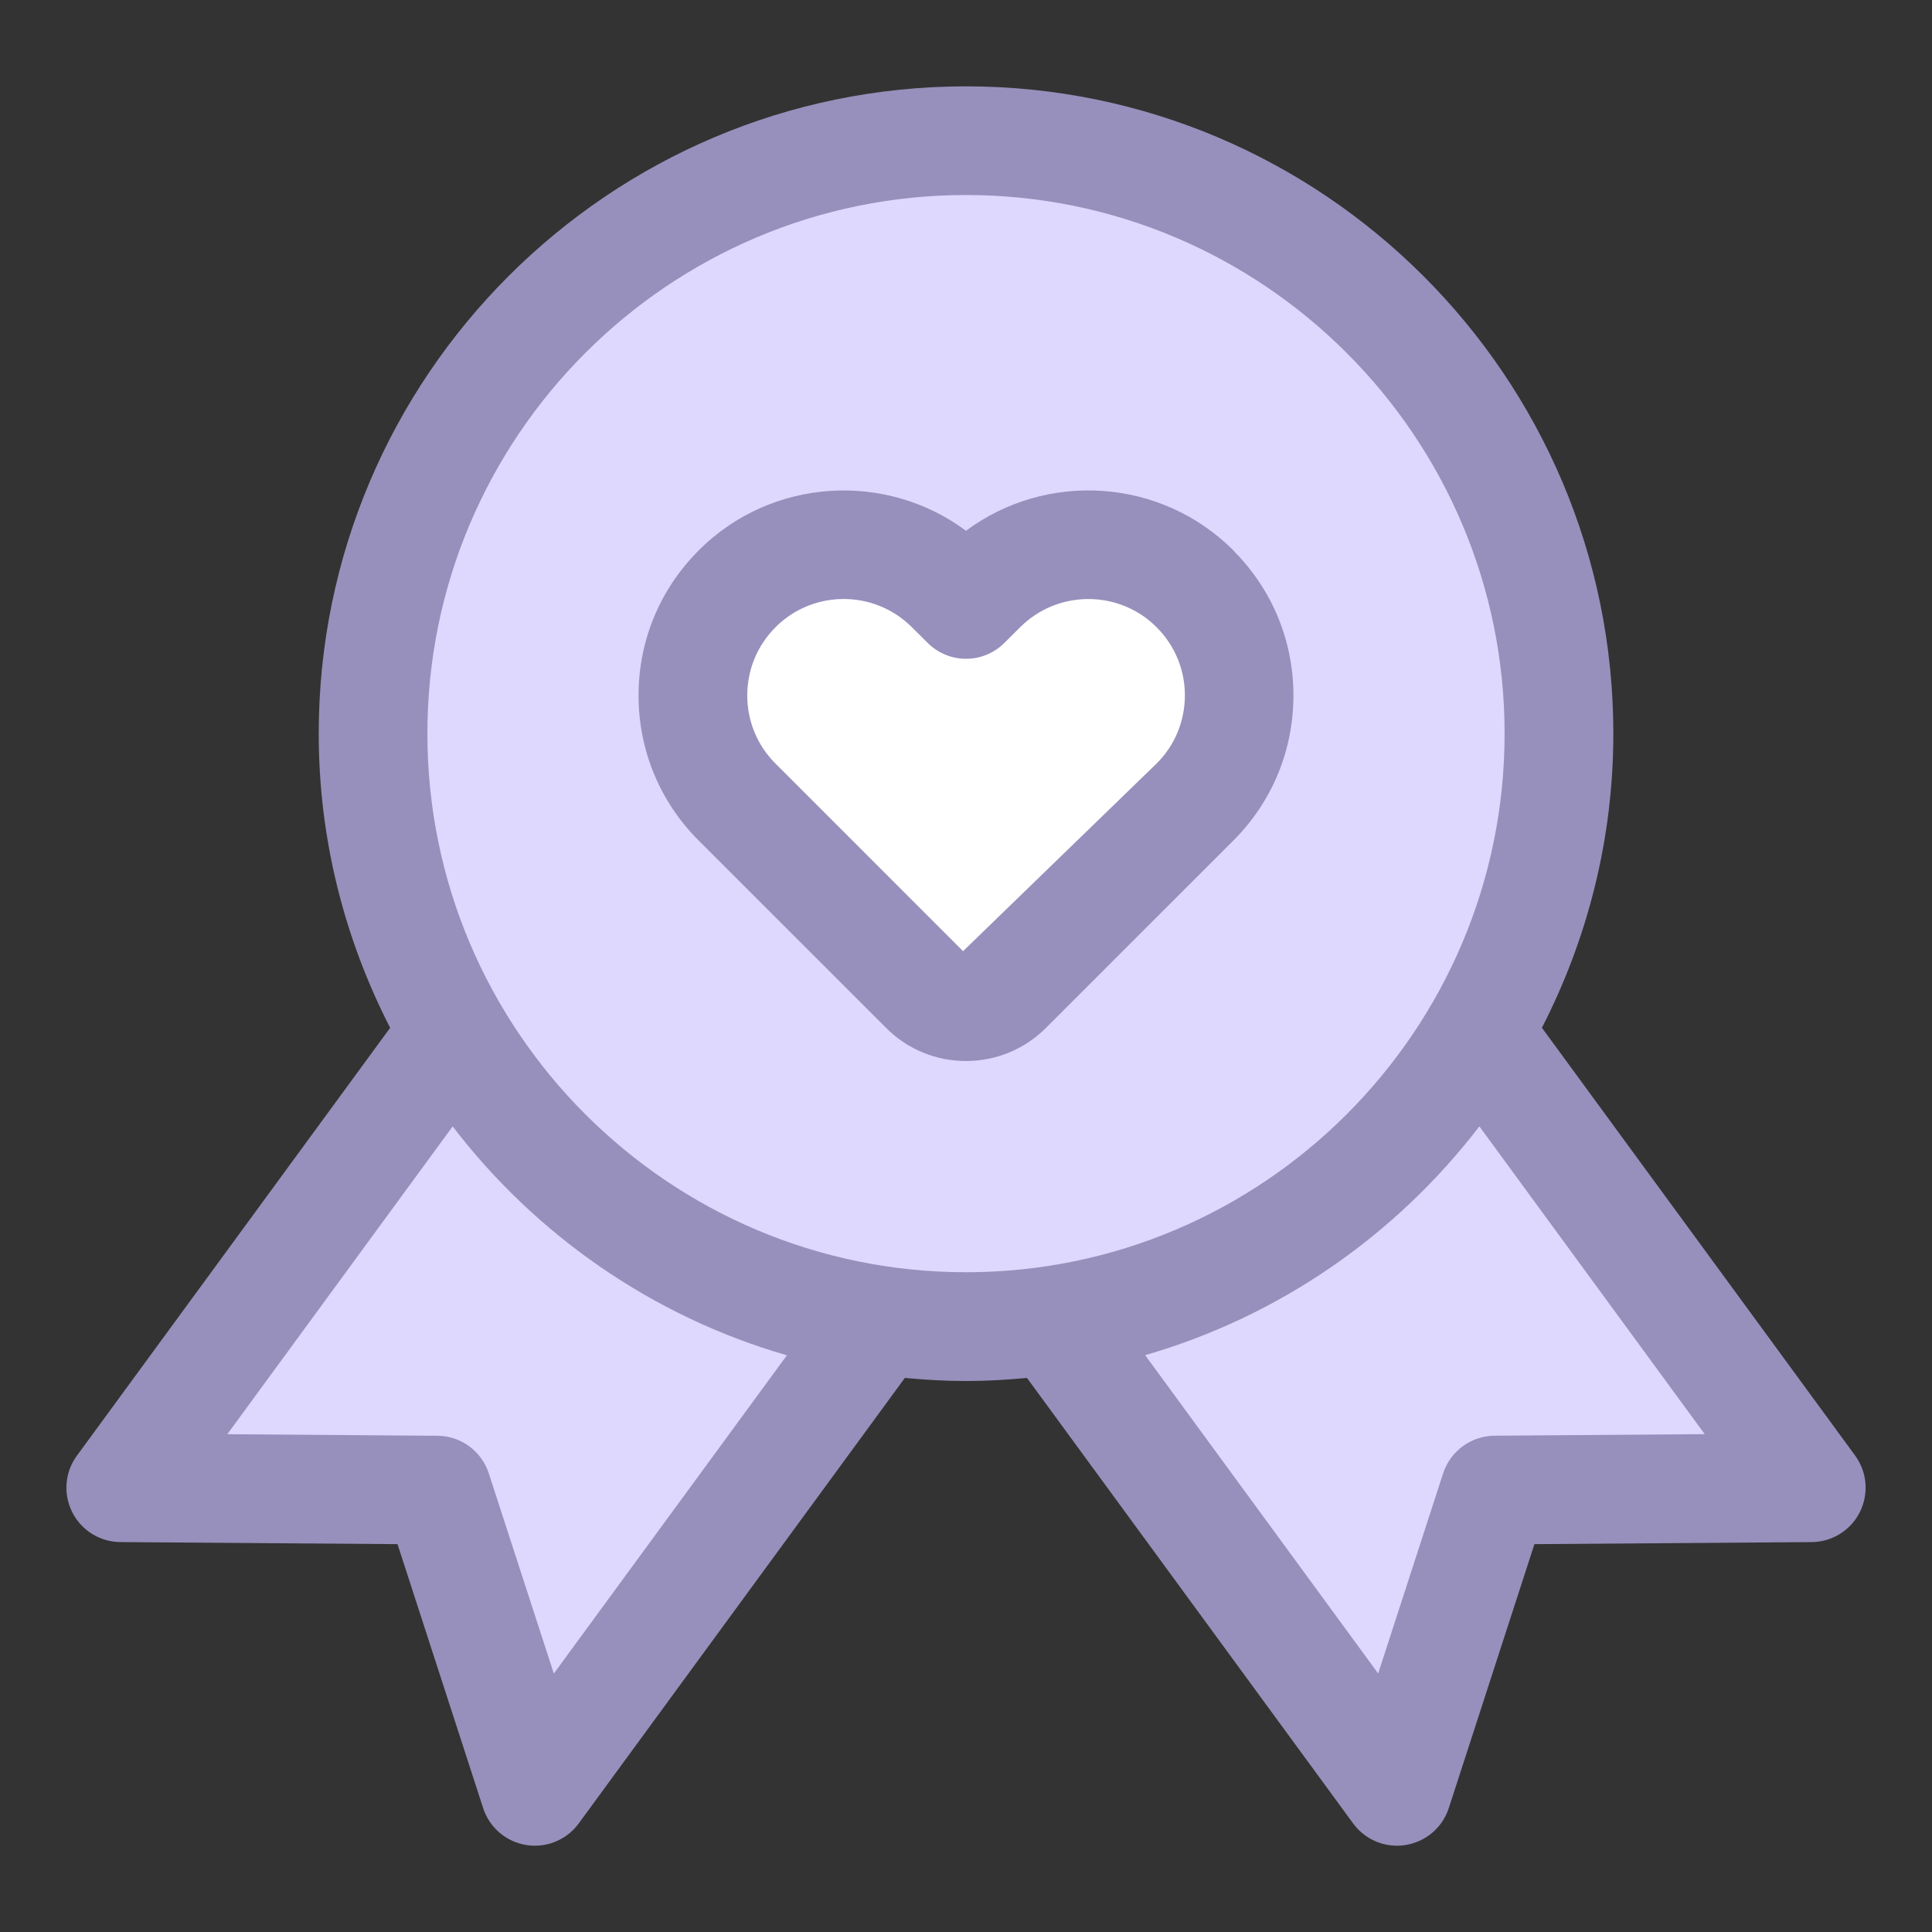
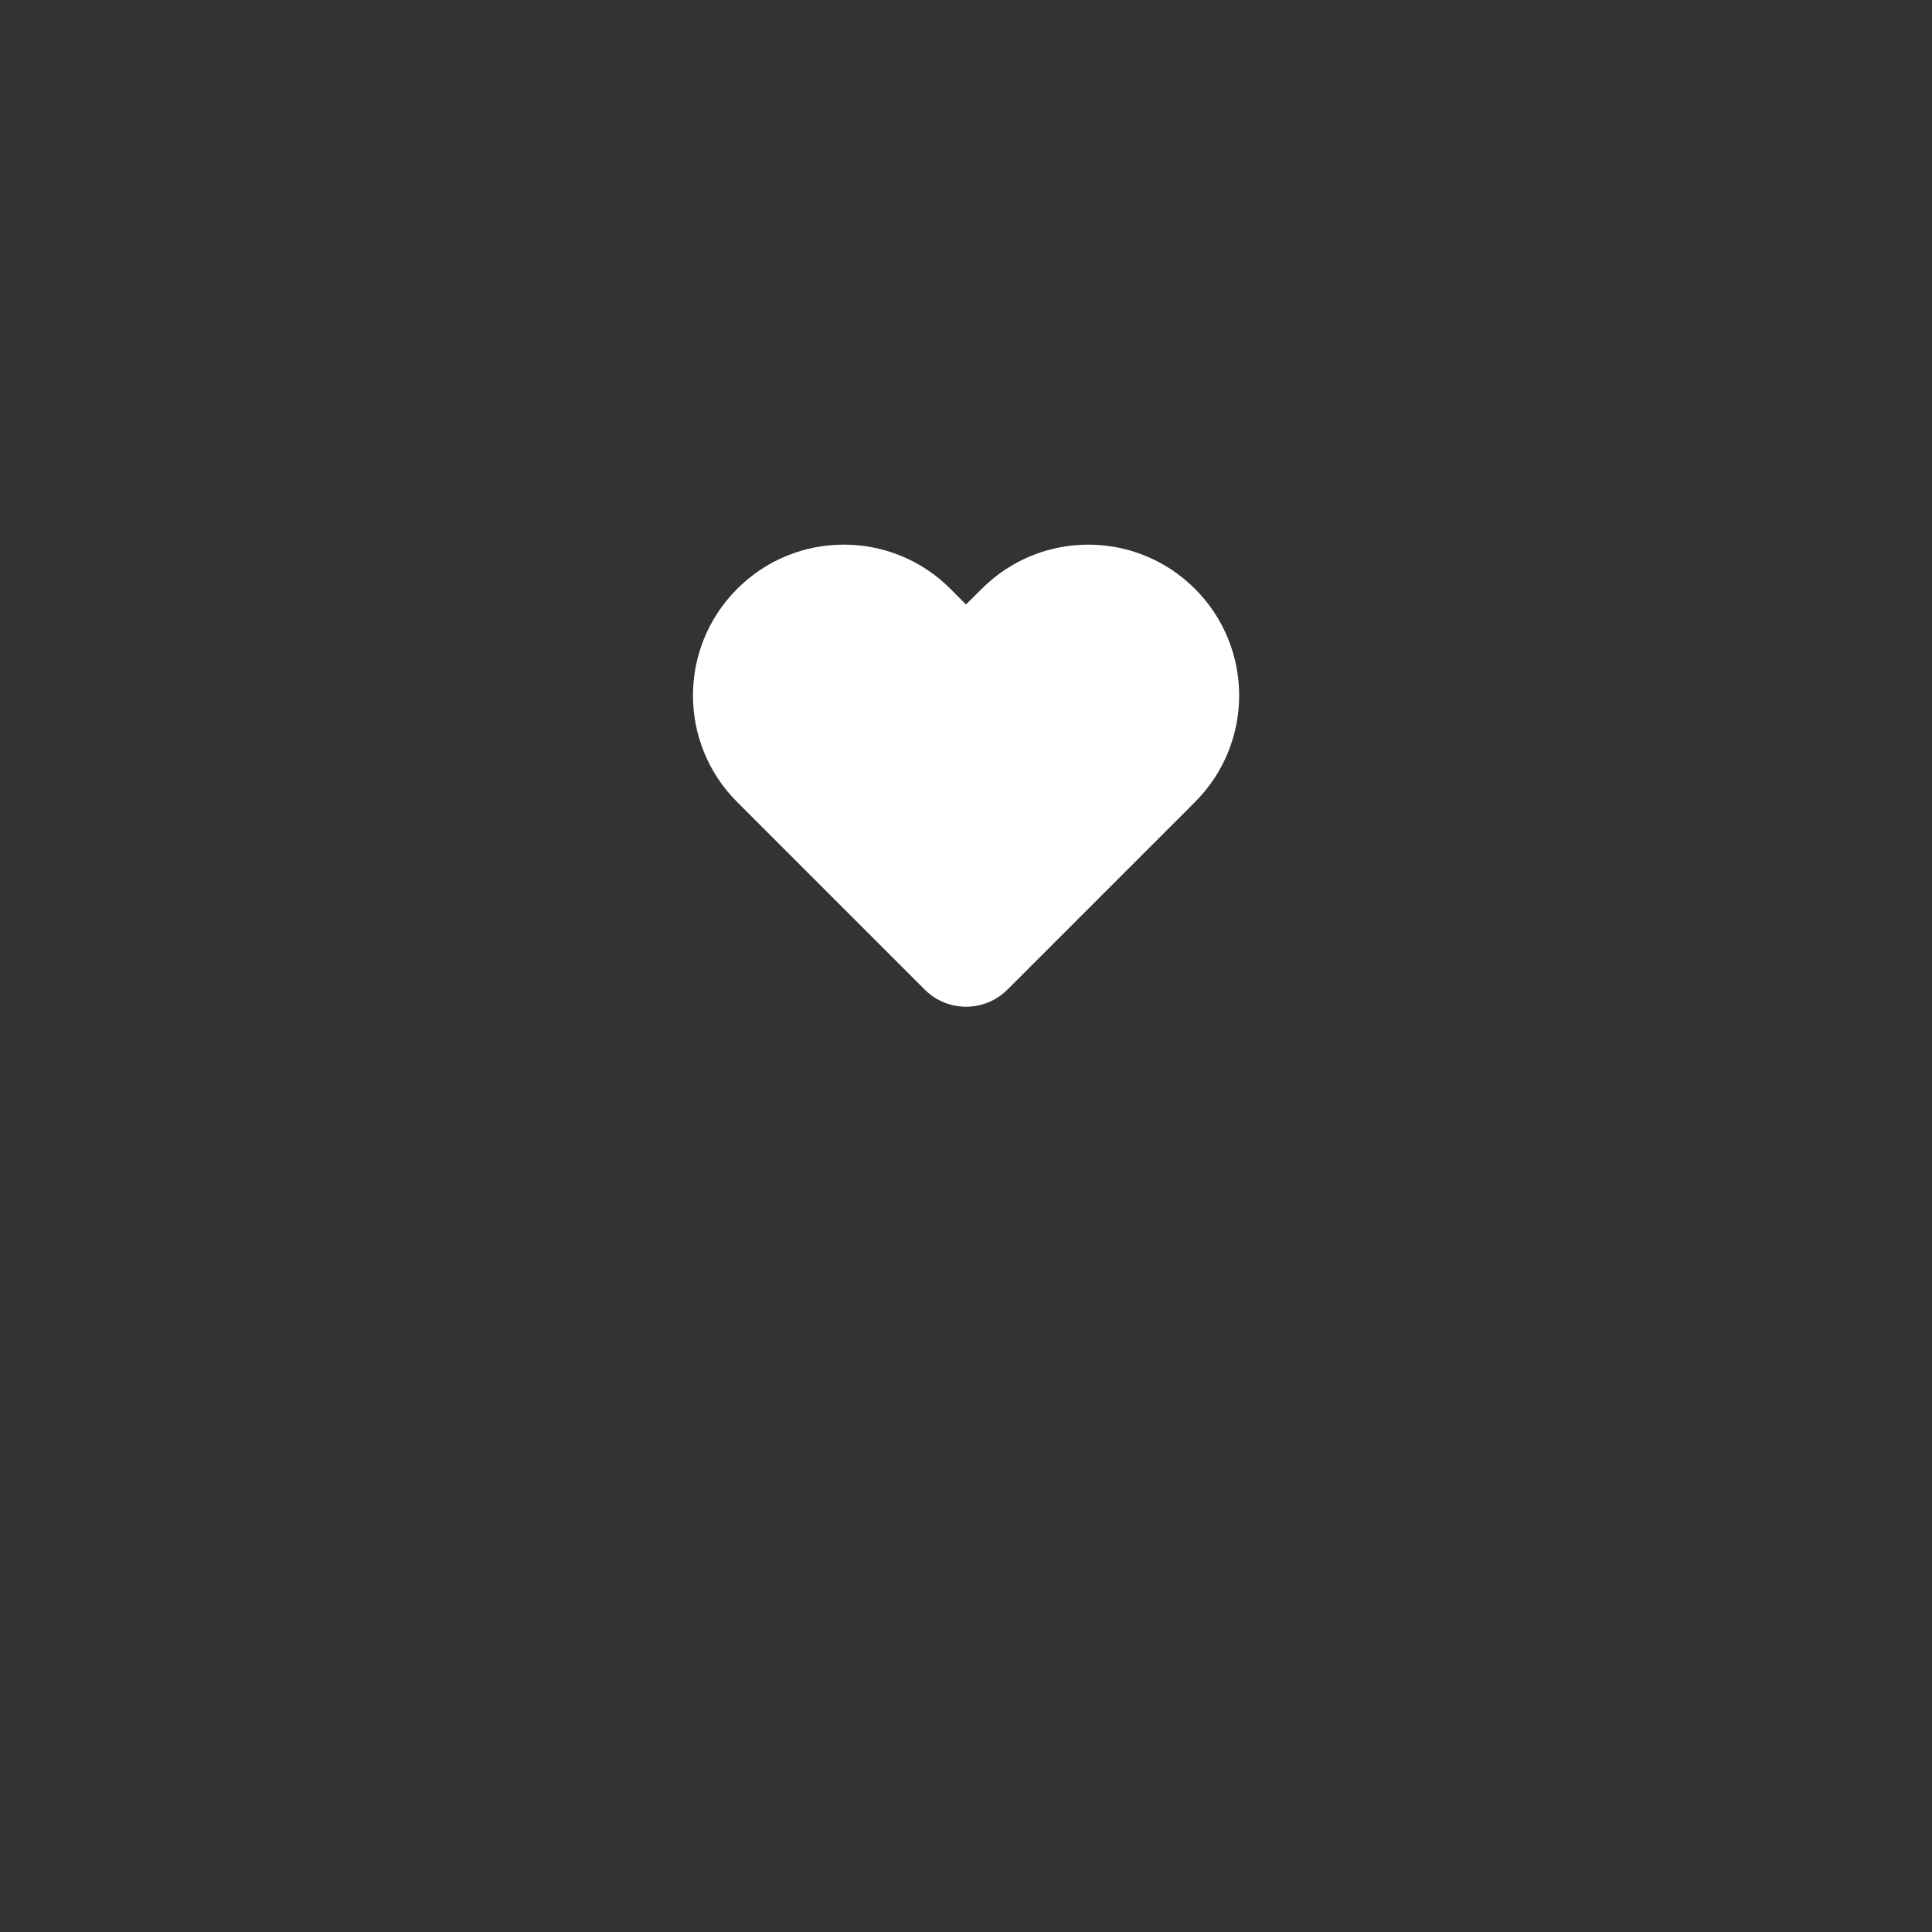
<svg xmlns="http://www.w3.org/2000/svg" width="65" height="65" viewBox="0 0 65 65" fill="none">
  <rect x="0" y="0" width="65" height="65" fill="#333333" stroke="none" />
  <g id="Frame">
    <g id="Heart_Badge">
-       <path id="Vector" d="M32.5 44.631C43.518 44.631 52.449 35.699 52.449 24.682C52.449 13.664 43.518 4.733 32.5 4.733C21.483 4.733 12.551 13.664 12.551 24.682C12.551 35.699 21.483 44.631 32.5 44.631Z" fill="#DED8FF" />
      <path id="Vector_2" d="M32.5 20.337L33.035 19.805C35.015 17.828 38.222 17.832 40.201 19.809L40.205 19.813C42.185 21.793 42.185 25.003 40.205 26.983L33.894 33.294C33.126 34.062 31.879 34.062 31.111 33.294L24.8 26.983C22.819 25.003 22.819 21.793 24.8 19.813L24.804 19.809C26.782 17.83 29.99 17.828 31.97 19.805L32.5 20.337Z" fill="white" />
-       <path id="Vector_3" d="M60.938 50.05L50.294 50.131L47.003 60.267L35.405 44.423C41.519 43.53 46.739 39.853 49.725 34.734L60.938 50.05Z" fill="#DED8FF" />
-       <path id="Vector_4" d="M29.595 44.423L17.997 60.267L14.706 50.131L4.062 50.05L15.275 34.734C18.261 39.853 23.481 43.53 29.595 44.423Z" fill="#DED8FF" />
      <g id="Group">
-         <path id="Vector_5" d="M41.495 18.515C39.047 16.072 35.202 15.848 32.5 17.857C29.799 15.85 25.954 16.072 23.508 18.515C23.496 18.529 23.482 18.541 23.47 18.556C22.188 19.856 21.483 21.572 21.483 23.398C21.483 25.243 22.202 26.975 23.504 28.277L29.817 34.588C30.556 35.328 31.527 35.697 32.5 35.697C33.473 35.697 34.444 35.326 35.184 34.588L41.497 28.277C42.801 26.973 43.516 25.241 43.516 23.398C43.516 21.58 42.817 19.872 41.548 18.576C41.531 18.556 41.513 18.535 41.495 18.515ZM38.911 25.689L32.401 32.001L26.09 25.689C25.478 25.078 25.141 24.264 25.141 23.398C25.141 22.531 25.478 21.716 26.09 21.105C26.1 21.095 26.11 21.085 26.118 21.075C27.384 19.837 29.419 19.846 30.676 21.099L31.211 21.631C31.926 22.342 33.075 22.342 33.79 21.631L34.327 21.097C35.58 19.852 37.605 19.84 38.87 21.06C38.885 21.076 38.899 21.091 38.913 21.103C39.526 21.716 39.864 22.529 39.864 23.396C39.862 24.264 39.525 25.08 38.911 25.689Z" fill="#9790BC" />
-         <path id="Vector_6" d="M62.414 48.971L51.876 34.578C53.402 31.604 54.279 28.247 54.279 24.682C54.279 12.673 44.509 2.905 32.5 2.905C20.491 2.905 10.723 12.675 10.723 24.684C10.723 28.249 11.601 31.606 13.126 34.58L2.588 48.974C2.182 49.526 2.121 50.261 2.43 50.875C2.738 51.488 3.362 51.876 4.048 51.882L13.374 51.951L16.256 60.834C16.468 61.486 17.028 61.965 17.705 62.073C17.802 62.089 17.898 62.097 17.995 62.097C18.572 62.097 19.122 61.823 19.47 61.348L30.442 46.359C31.119 46.422 31.803 46.463 32.498 46.463C33.191 46.463 33.875 46.422 34.552 46.359L45.525 61.348C45.874 61.823 46.422 62.097 47.001 62.097C47.097 62.097 47.194 62.089 47.292 62.073C47.97 61.963 48.529 61.486 48.742 60.834L51.624 51.951L60.952 51.882C61.639 51.876 62.264 51.488 62.571 50.875C62.88 50.259 62.819 49.526 62.414 48.971ZM18.633 56.304L16.445 49.569C16.201 48.821 15.509 48.311 14.721 48.305L7.648 48.252L15.229 37.897C18.027 41.549 21.944 44.289 26.474 45.598L18.633 56.304ZM14.379 24.682C14.379 14.69 22.509 6.561 32.5 6.561C42.492 6.561 50.621 14.69 50.621 24.682C50.621 34.673 42.492 42.803 32.5 42.803C22.509 42.803 14.379 34.673 14.379 24.682ZM50.28 48.303C49.492 48.309 48.799 48.819 48.553 49.567L46.367 56.302L38.527 45.593C43.057 44.285 46.973 41.545 49.772 37.895L57.353 48.25L50.28 48.303Z" fill="#9790BC" />
-       </g>
+         </g>
    </g>
  </g>
</svg>